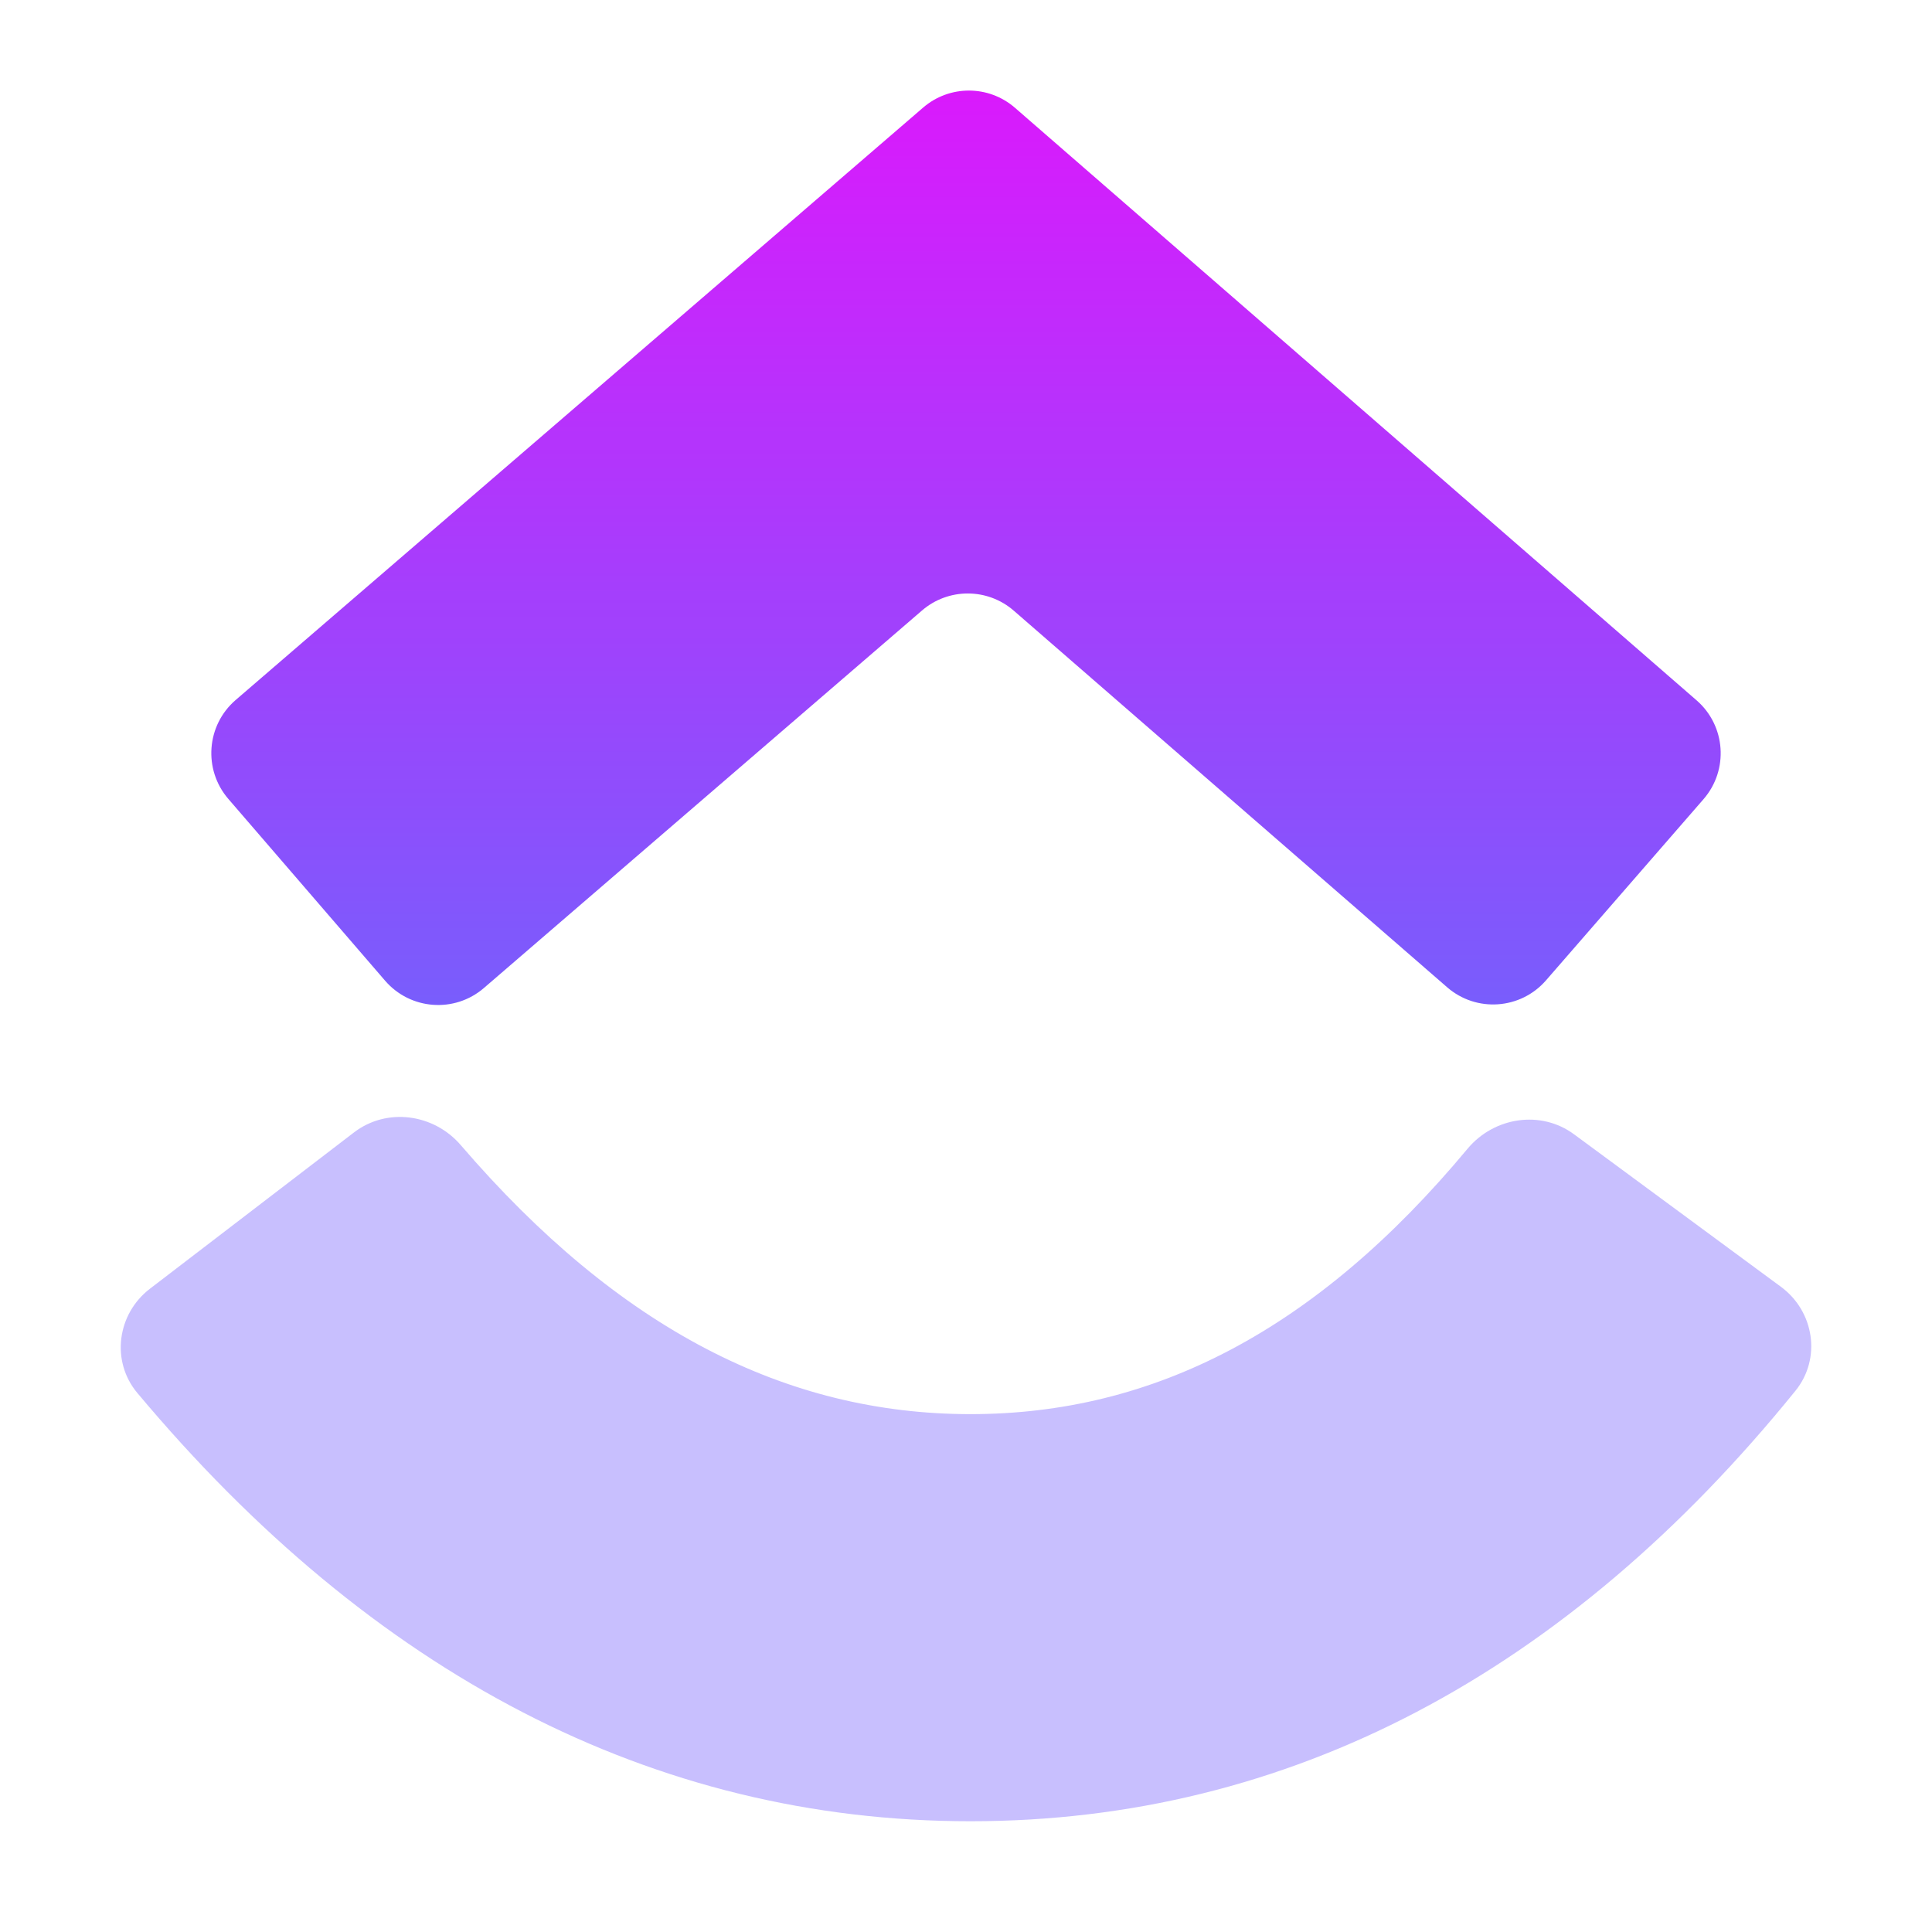
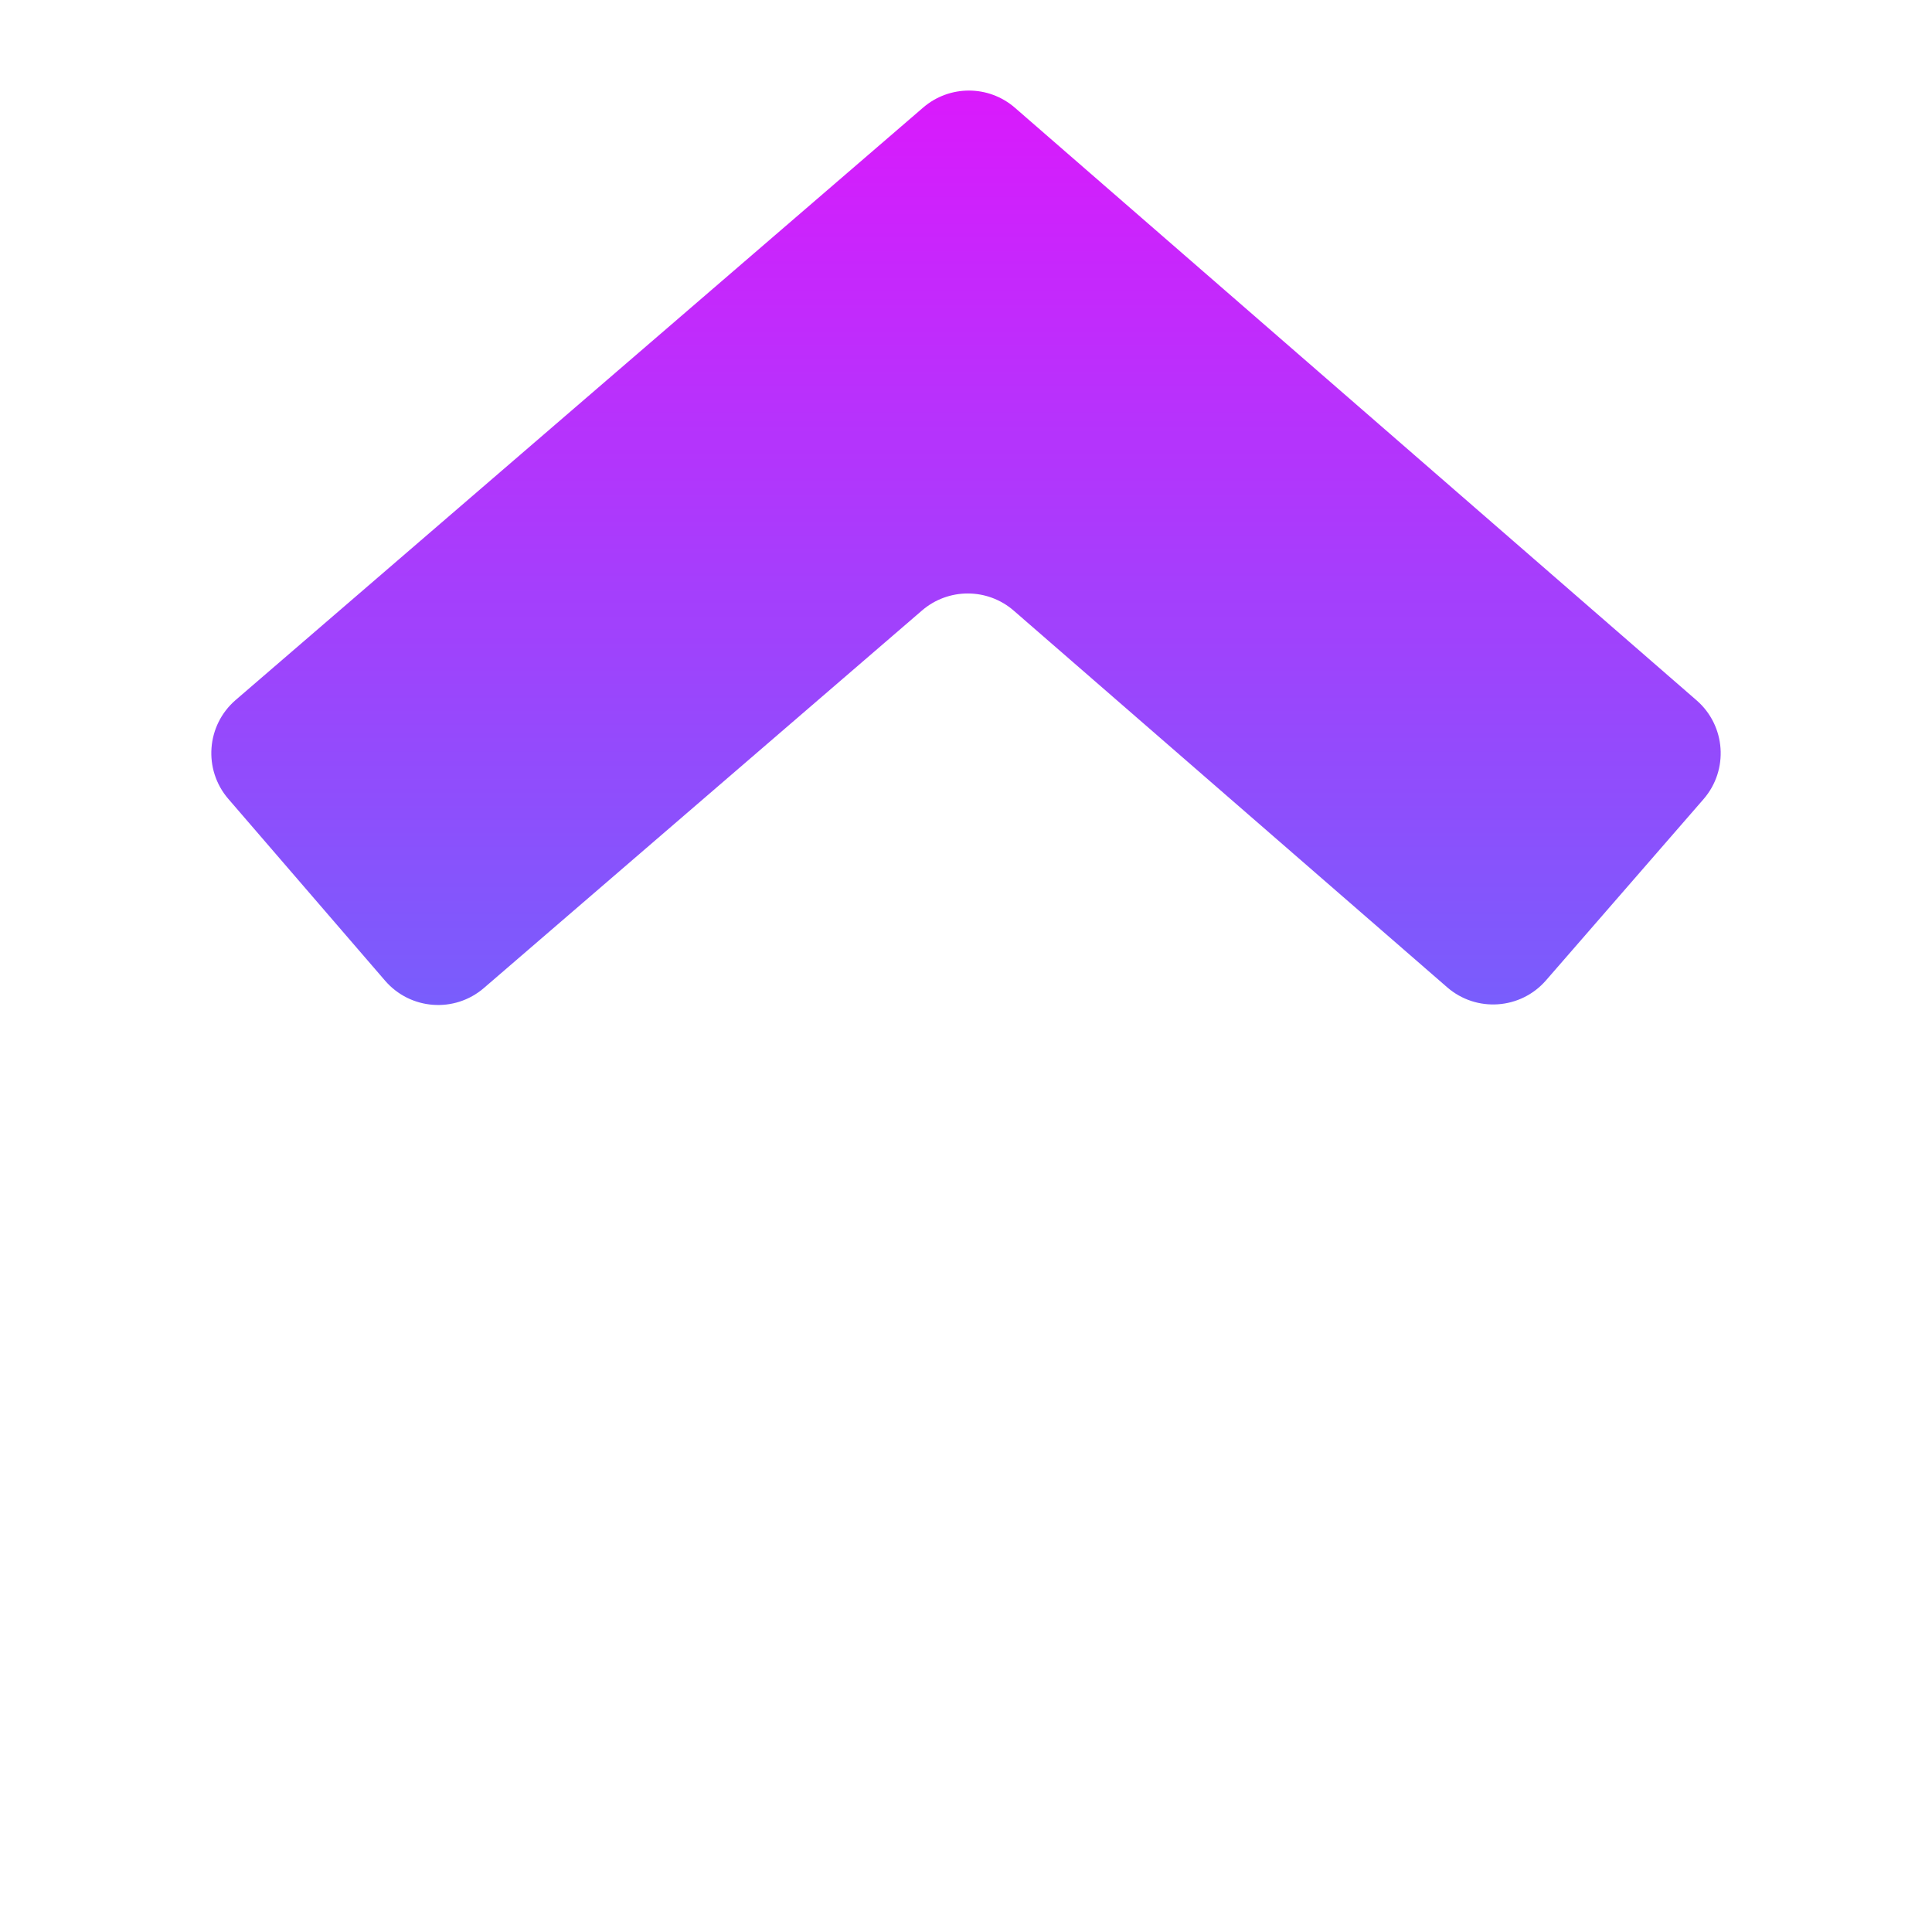
<svg xmlns="http://www.w3.org/2000/svg" width="64" height="64" viewBox="0 0 64 64" fill="none">
  <path d="M33.582 20.229C32.711 19.472 31.417 19.47 30.543 20.223L16.03 32.729C15.059 33.566 13.593 33.457 12.756 32.486L7.563 26.464C6.726 25.493 6.835 24.026 7.806 23.189L30.581 3.563C31.455 2.81 32.749 2.813 33.62 3.569L56.201 23.199C57.169 24.04 57.272 25.506 56.431 26.474L51.214 32.475C50.373 33.443 48.907 33.546 47.939 32.705L33.582 20.229Z" fill="url(#paint0_linear_80_369)" />
-   <path opacity="0.4" d="M4.968 42.69C3.878 43.525 3.667 45.09 4.548 46.142C12.329 55.439 21.623 60.331 32.151 60.331C42.708 60.331 51.916 55.413 59.477 46.071C60.342 45.004 60.102 43.442 58.996 42.627L52.142 37.575C51.038 36.761 49.489 37.003 48.611 38.058C43.609 44.066 38.217 46.845 32.151 46.845C26.04 46.845 20.492 44.019 15.263 37.933C14.368 36.892 12.815 36.679 11.725 37.514L4.968 42.69Z" fill="url(#paint1_linear_80_369)" />
  <defs>
    <linearGradient id="paint0_linear_80_369" x1="31.954" y1="2.251" x2="31.954" y2="67.262" gradientUnits="userSpaceOnUse">
      <stop stop-color="#DC18FC" />
      <stop offset="0.49" stop-color="#765FFC" />
    </linearGradient>
    <linearGradient id="paint1_linear_80_369" x1="31.996" y1="-9.276" x2="31.996" y2="60.331" gradientUnits="userSpaceOnUse">
      <stop stop-color="#DC18FC" />
      <stop offset="0.49" stop-color="#765FFC" />
    </linearGradient>
  </defs>
</svg>